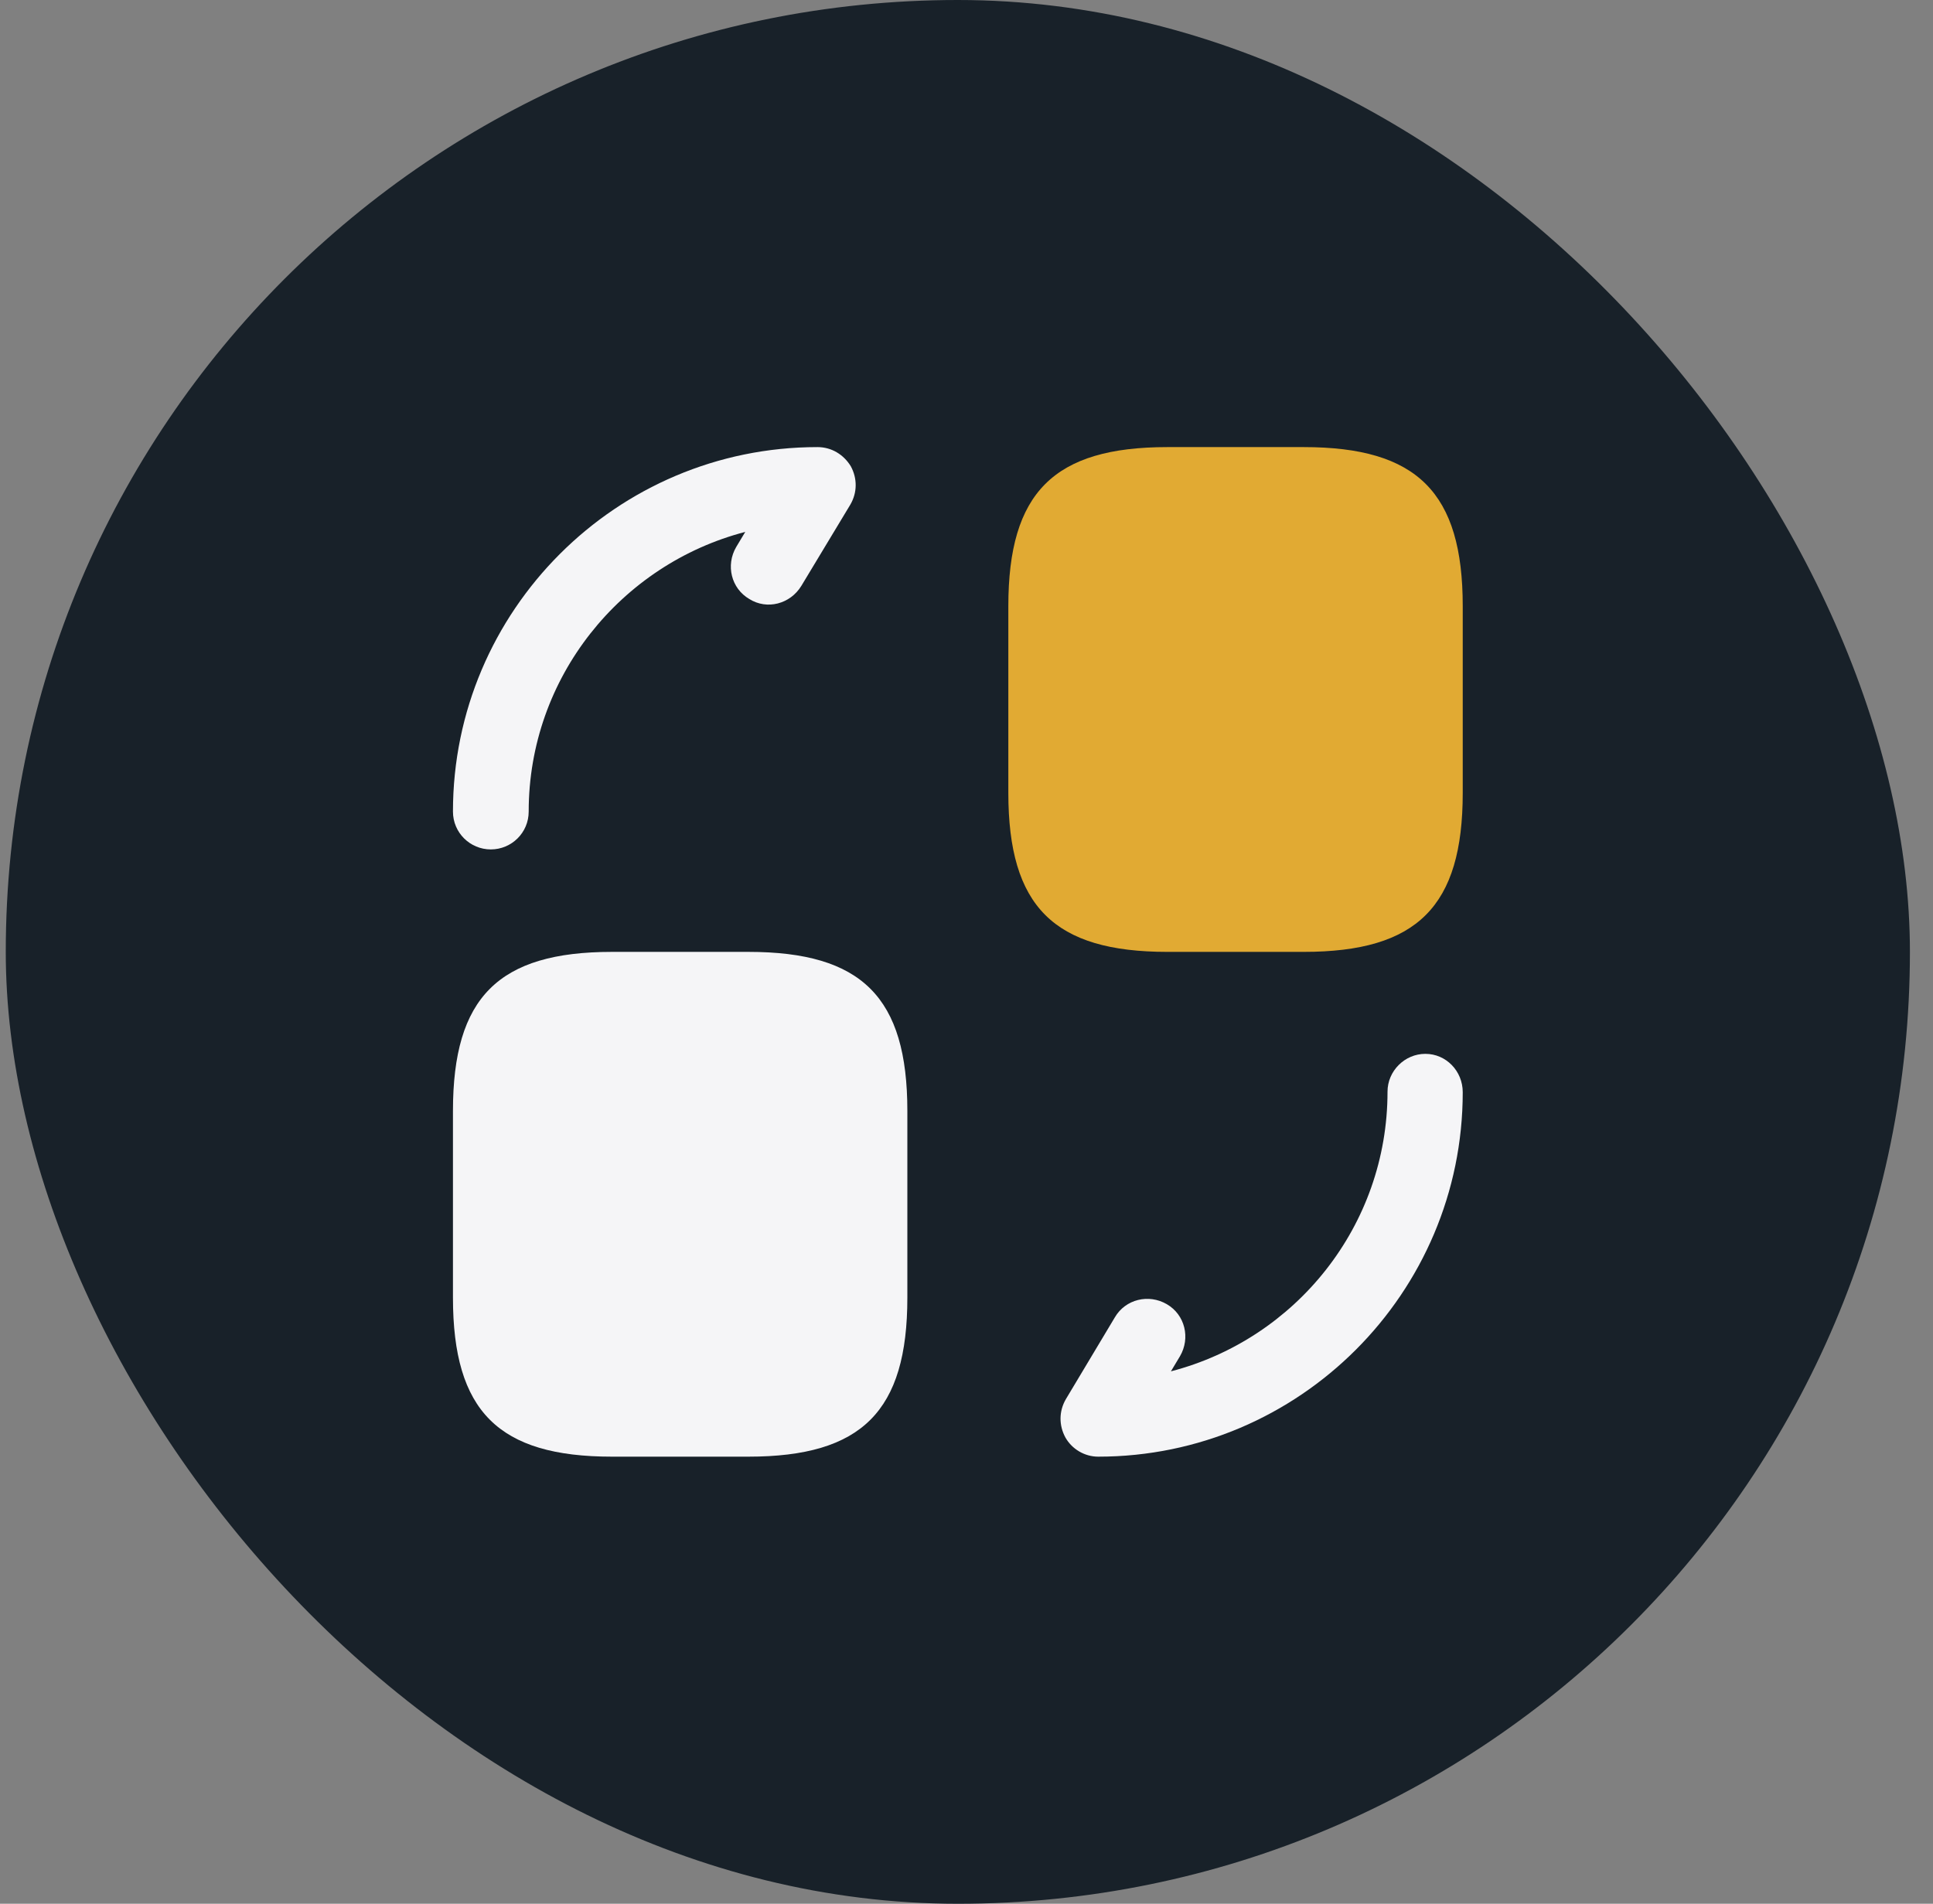
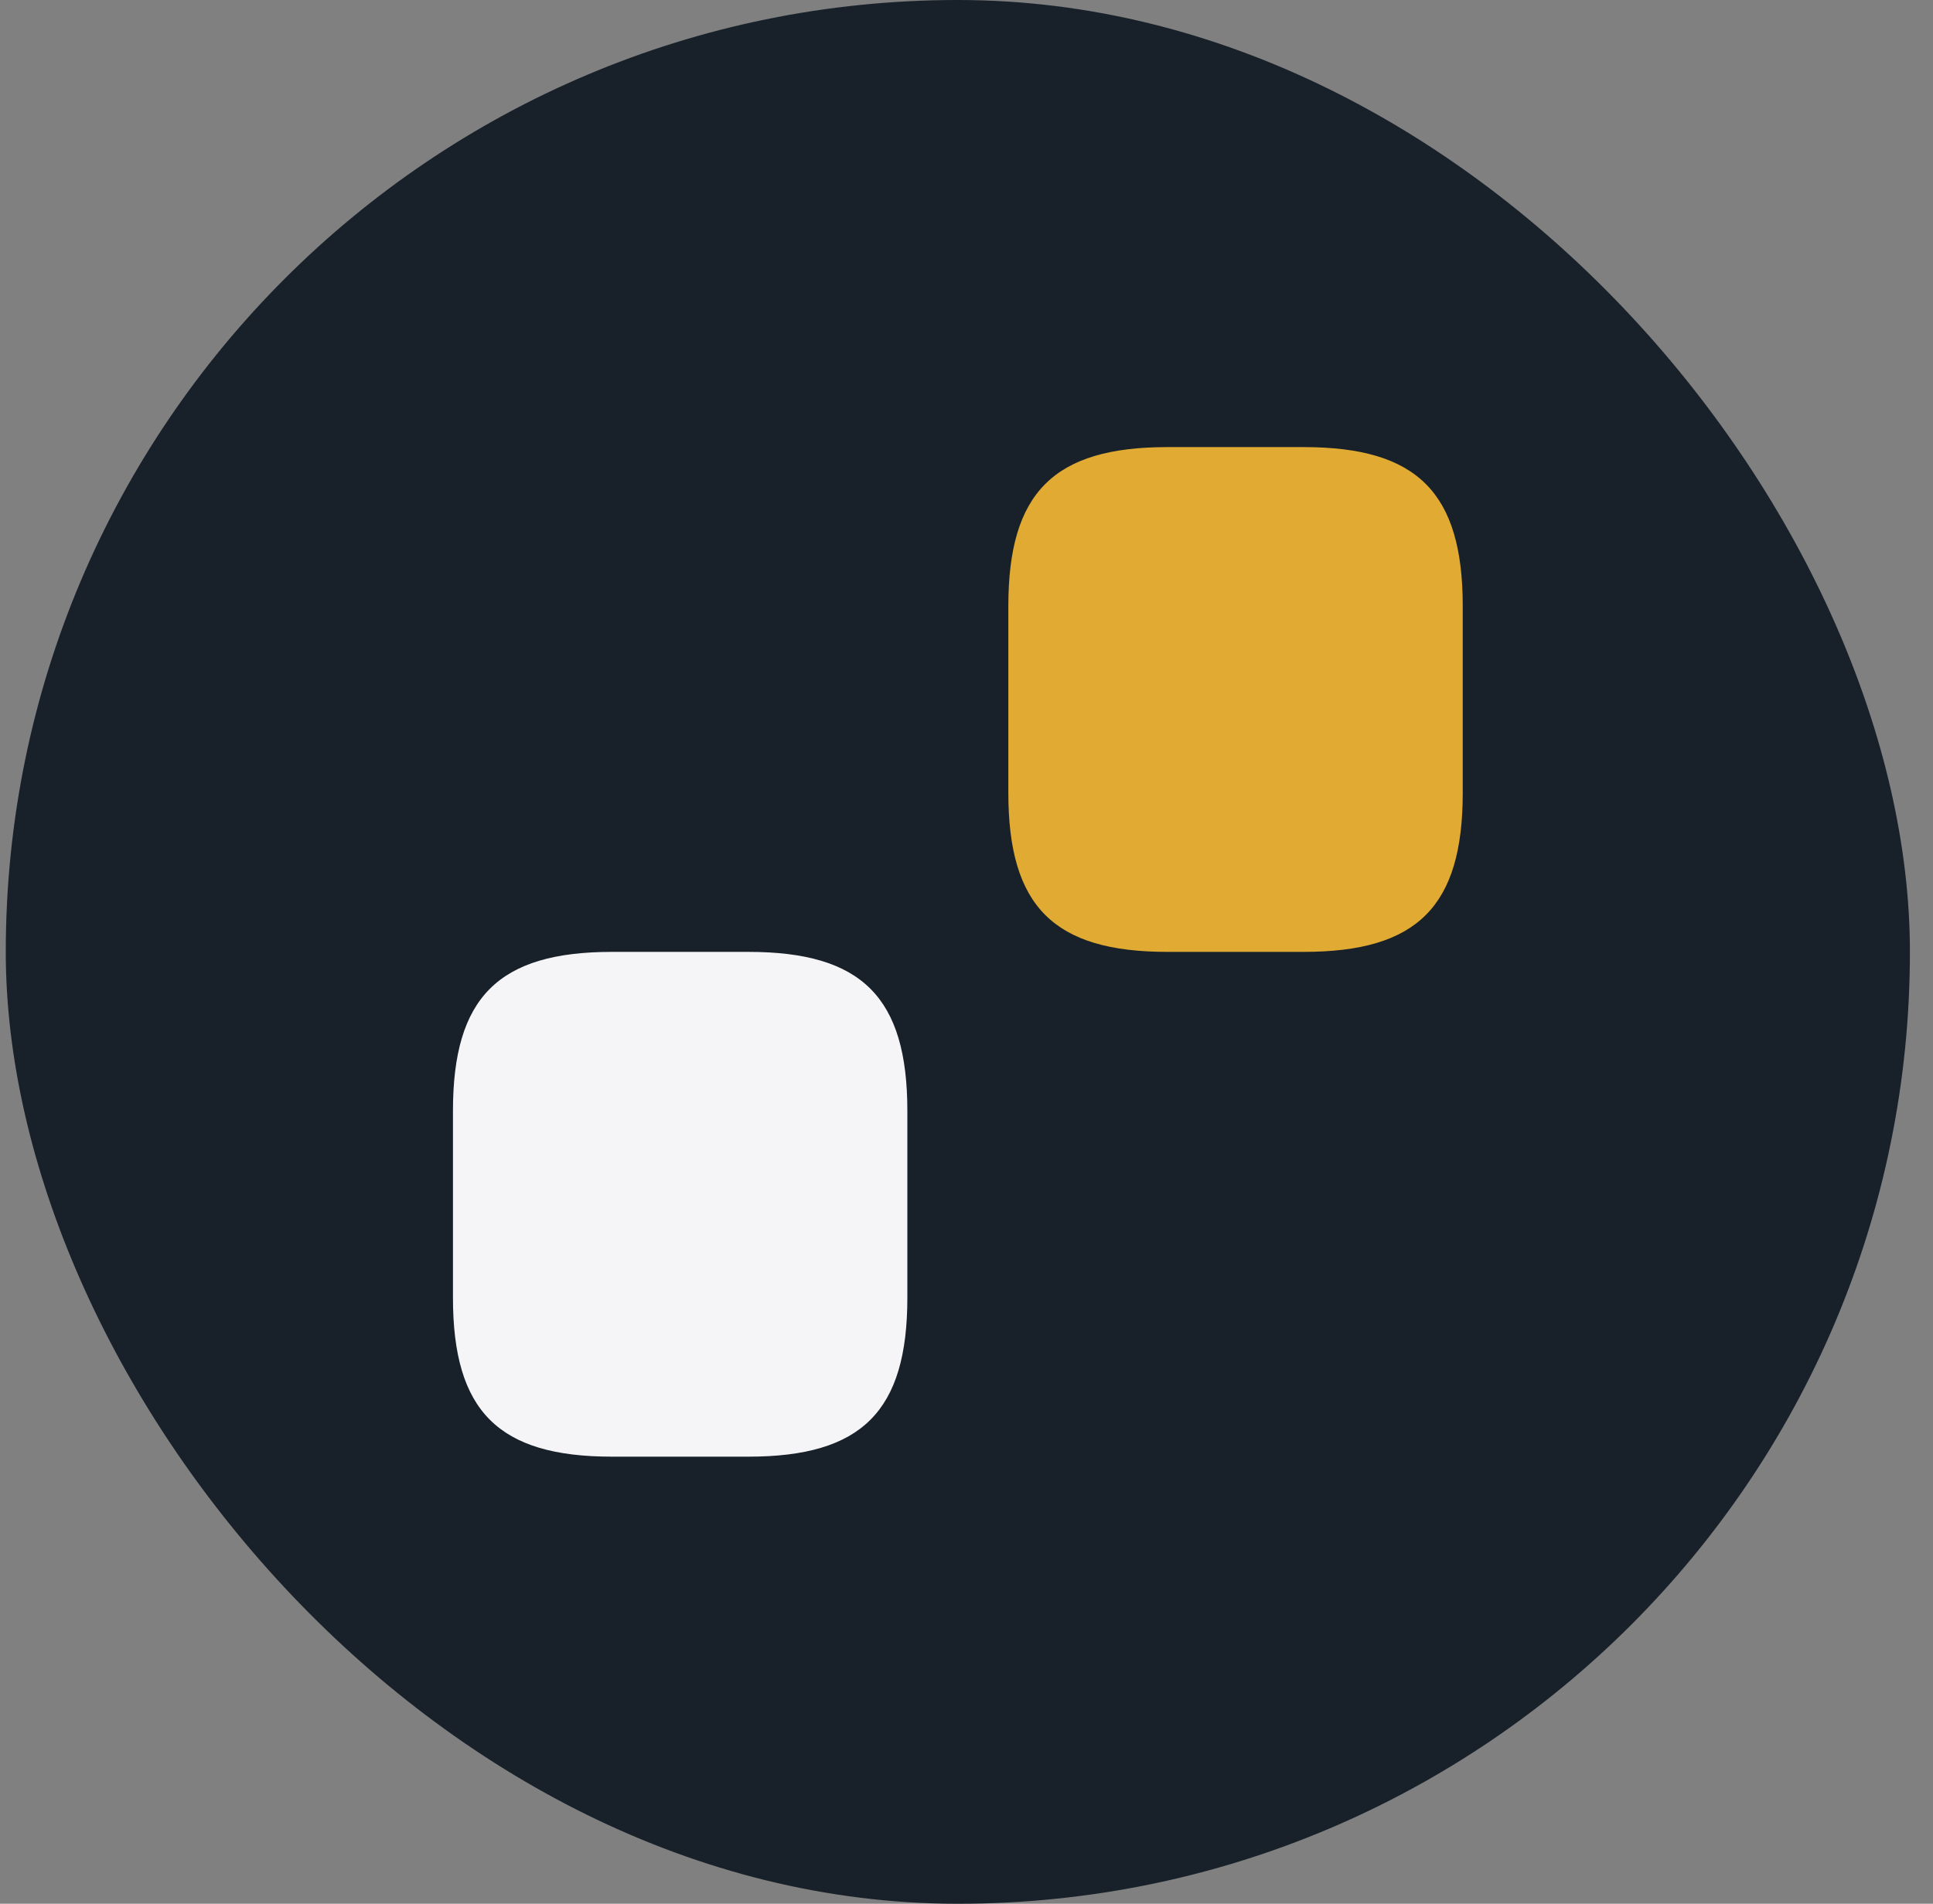
<svg xmlns="http://www.w3.org/2000/svg" width="67" height="66" viewBox="0 0 67 66" fill="none">
  <rect x="0" y="0" width="67" height="66" fill="#808080" stroke="none" />
  <rect x="0.2" width="66" height="66" rx="33" fill="#182129" />
  <path d="M50.7 21.012V27.488C50.7 31.425 49.125 33 45.188 33H40.462C36.525 33 34.95 31.425 34.95 27.488V21.012C34.95 17.075 36.525 15.5 40.462 15.5H45.188C49.125 15.5 50.7 17.075 50.7 21.012Z" fill="#E1AA33" />
  <path d="M31.45 38.513V44.987C31.45 48.925 29.875 50.5 25.938 50.5H21.212C17.275 50.5 15.7 48.925 15.7 44.987V38.513C15.7 34.575 17.275 33 21.212 33H25.938C29.875 33 31.45 34.575 31.45 38.513Z" fill="#F5F5F7" />
-   <path d="M38.065 50.5C37.593 50.5 37.155 50.237 36.928 49.835C36.7 49.415 36.7 48.925 36.945 48.505L38.642 45.67C39.01 45.04 39.815 44.847 40.445 45.215C41.075 45.582 41.267 46.387 40.9 47.017L40.585 47.542C44.907 46.422 48.093 42.502 48.093 37.847C48.093 37.13 48.688 36.535 49.405 36.535C50.123 36.535 50.7 37.13 50.7 37.865C50.7 44.83 45.03 50.5 38.065 50.5Z" fill="#F5F5F7" />
-   <path d="M17.012 29.448C16.295 29.448 15.7 28.87 15.7 28.135C15.7 21.17 21.37 15.5 28.335 15.5C28.825 15.5 29.245 15.762 29.49 16.165C29.718 16.585 29.718 17.075 29.473 17.495L27.775 20.312C27.39 20.942 26.585 21.152 25.973 20.767C25.343 20.4 25.15 19.595 25.517 18.965L25.832 18.44C21.527 19.56 18.325 23.48 18.325 28.135C18.325 28.87 17.73 29.448 17.012 29.448Z" fill="#F5F5F7" />
</svg>